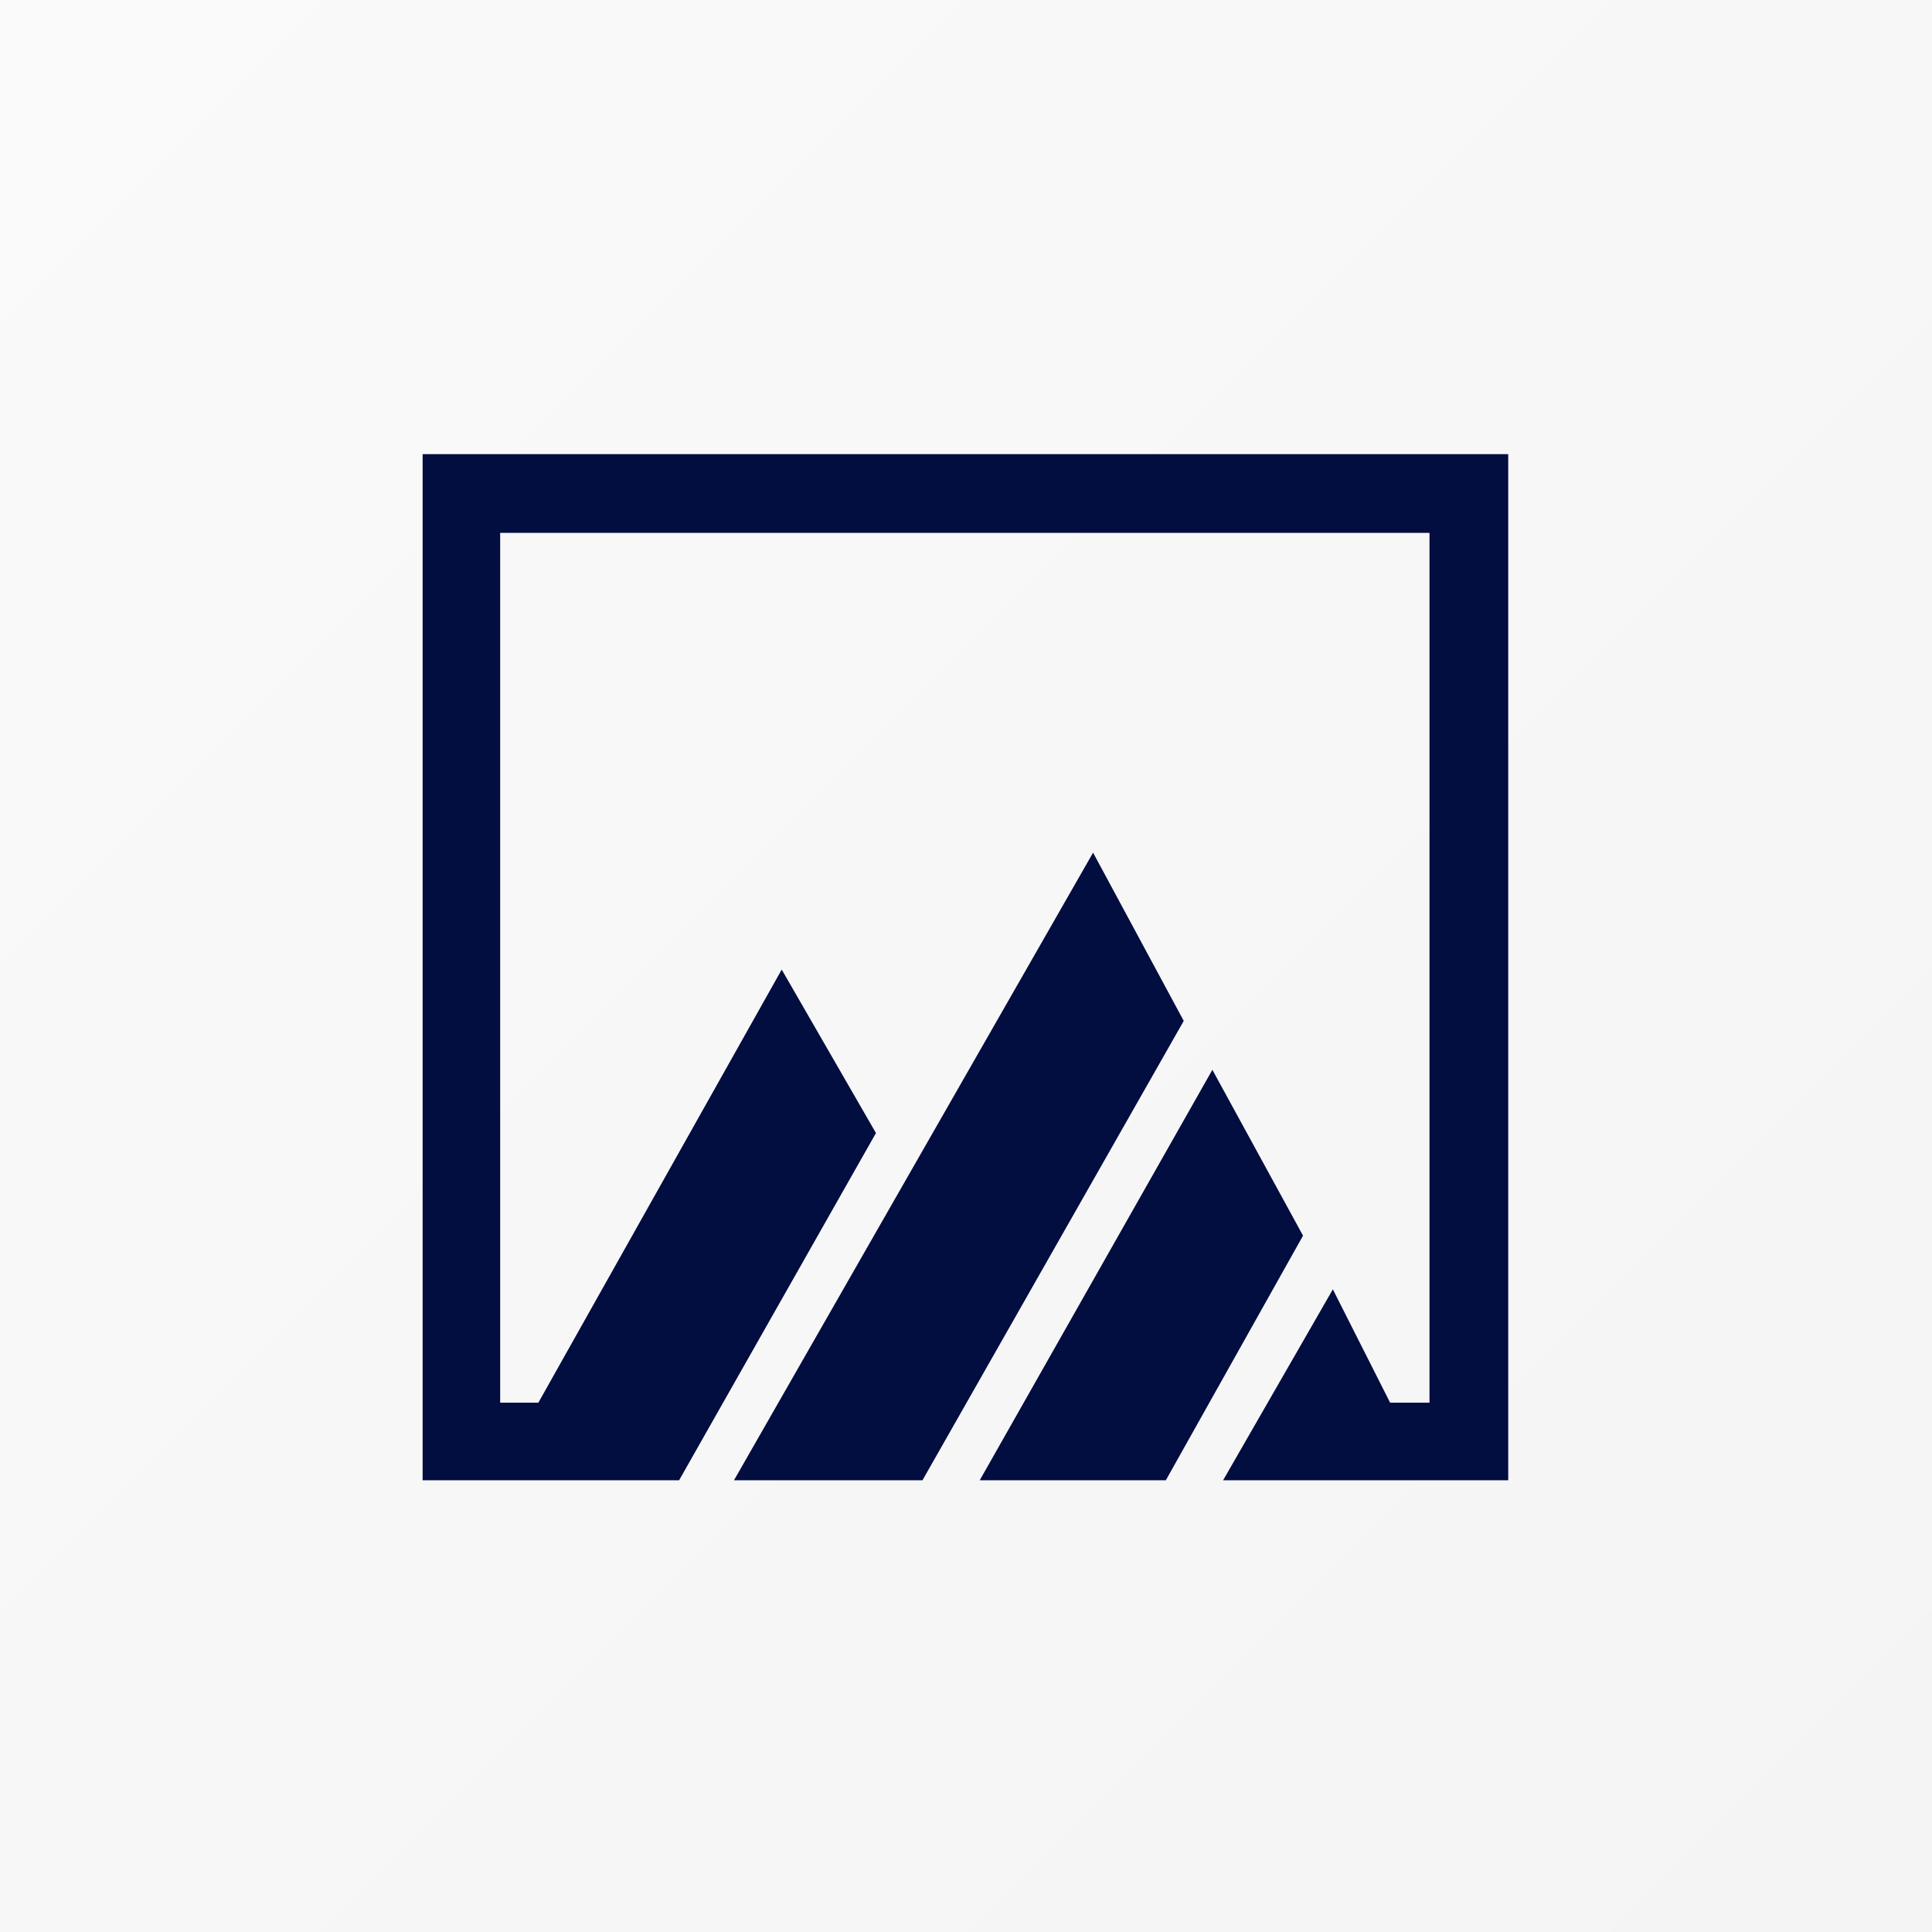
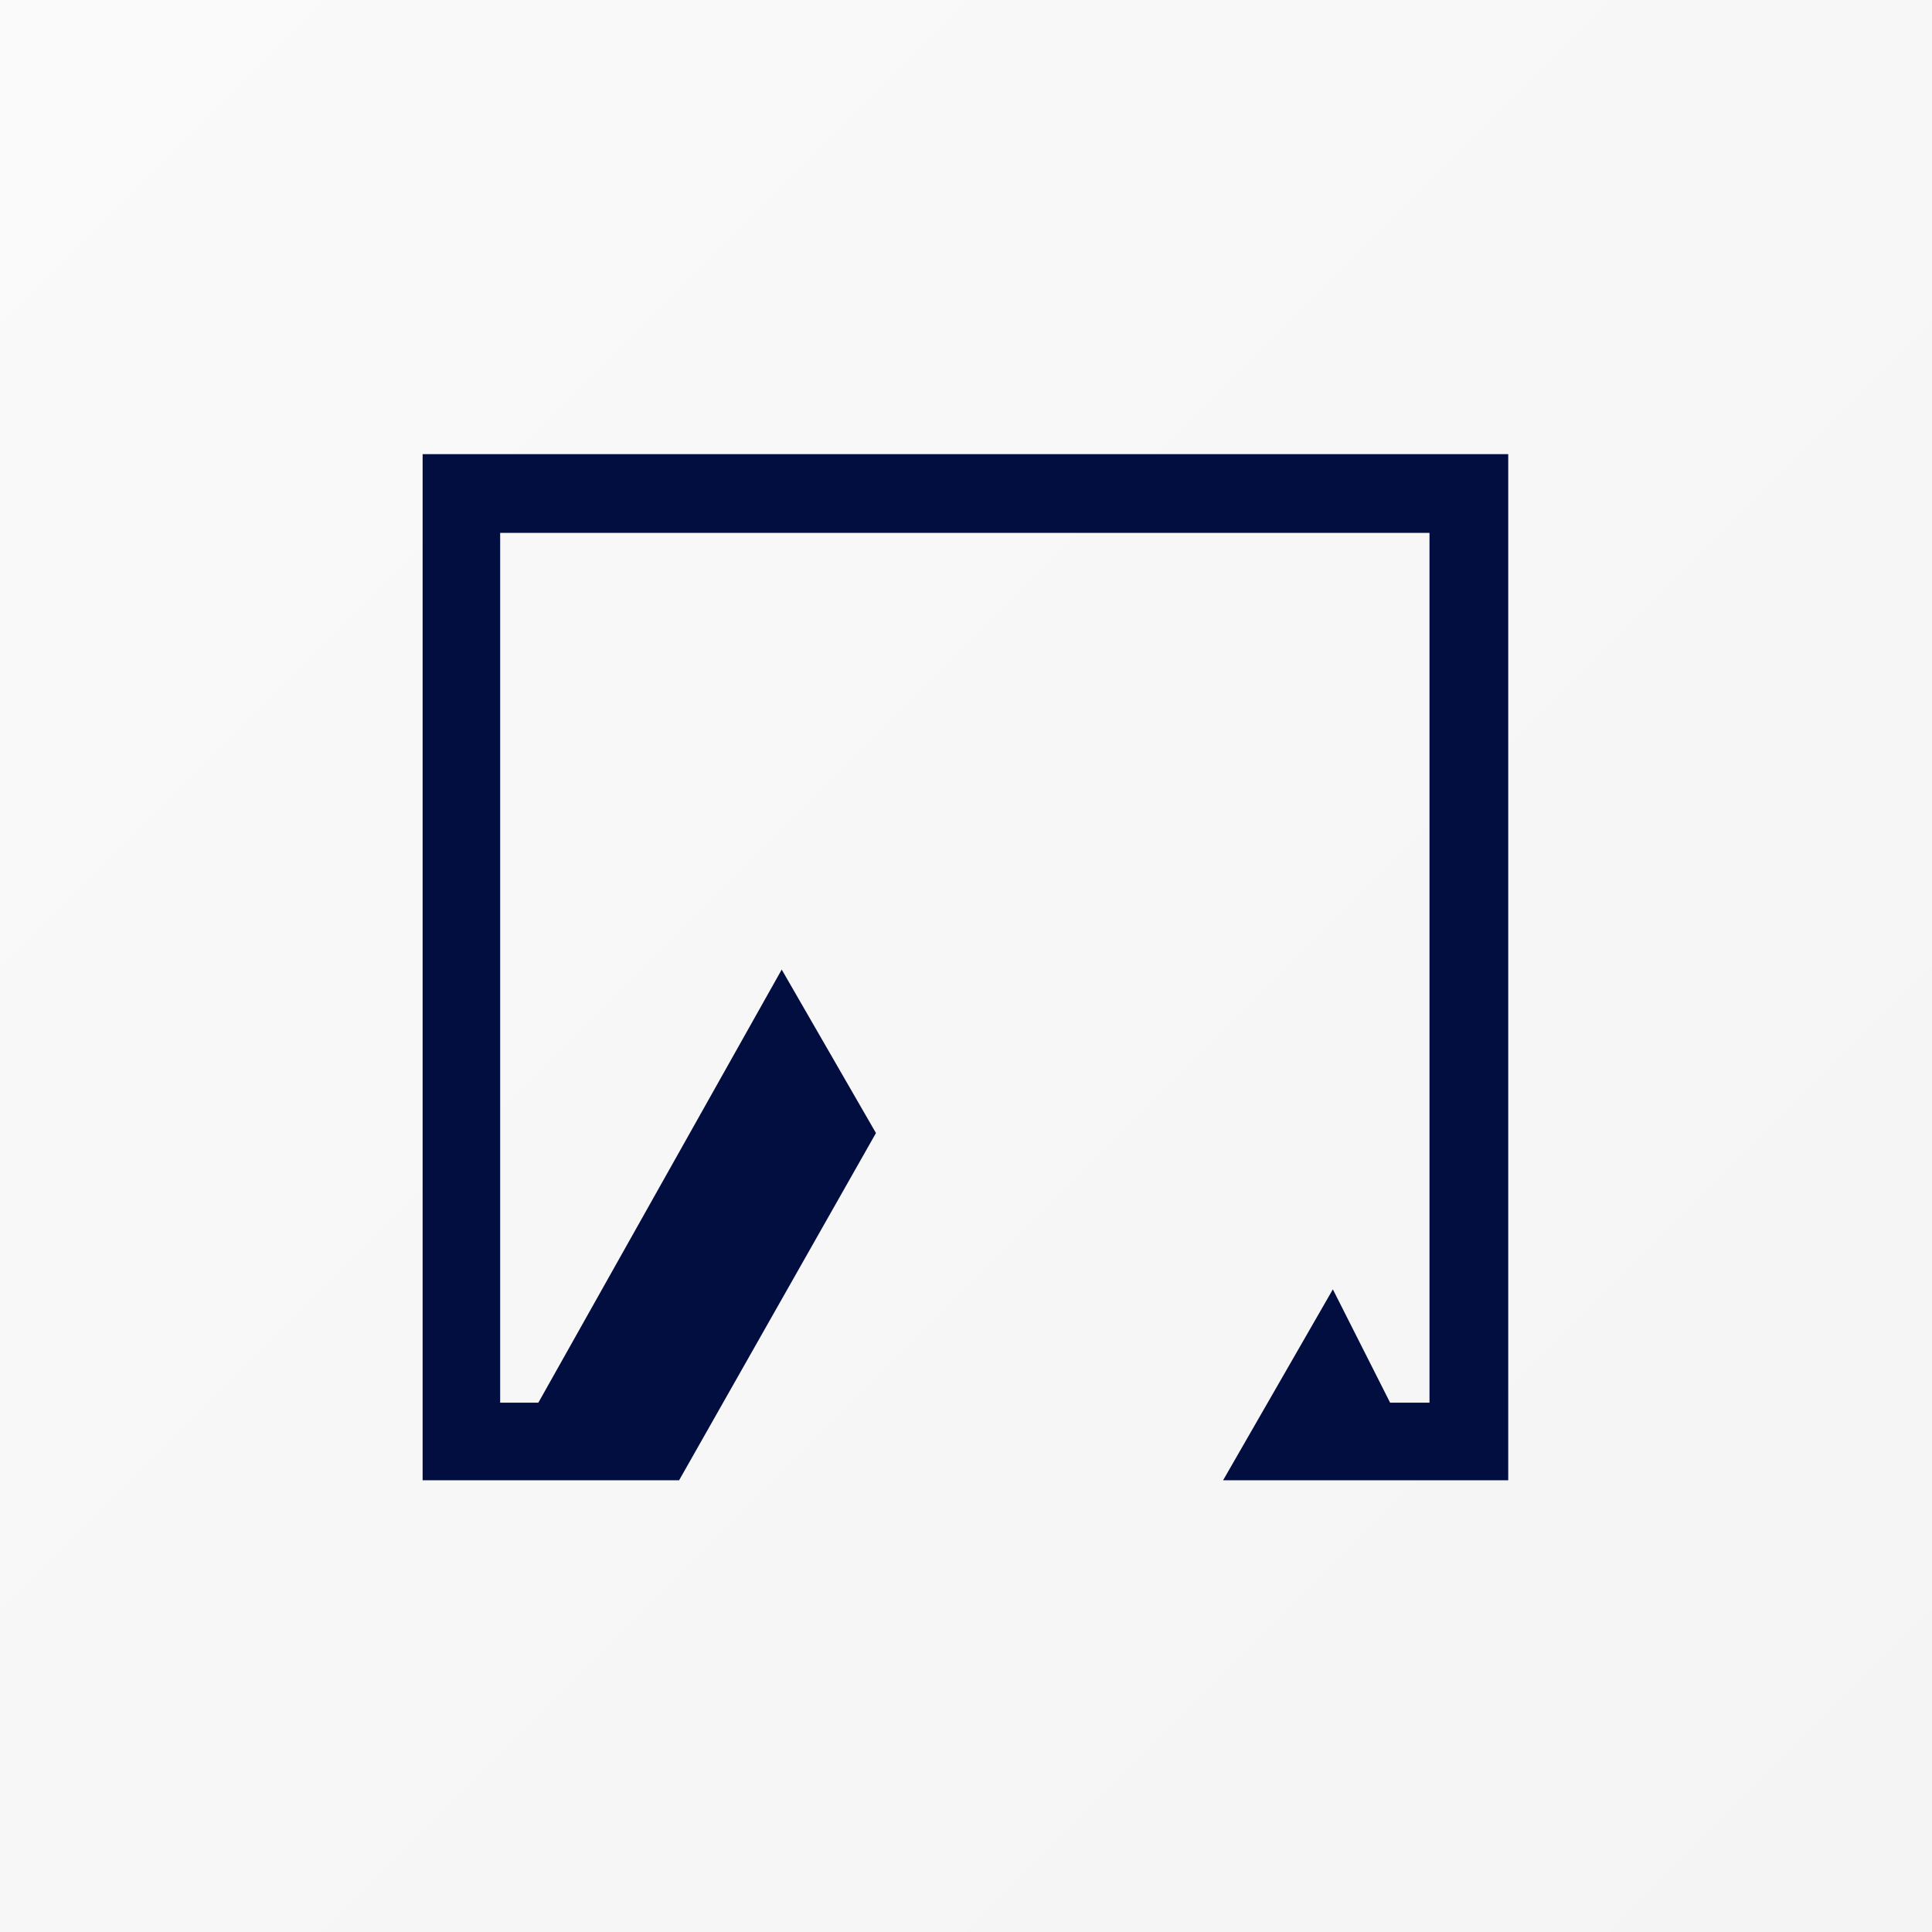
<svg xmlns="http://www.w3.org/2000/svg" width="800" height="800">
  <rect width="100%" height="100%" fill="#808080" stroke="none" />
  <path fill="url(#a)" d="M0 0h800v800H0Z" />
  <g fill="#020D40" fill-rule="evenodd">
-     <path d="M502.018 442.986 405.69 612.94h77.061l56.808-101.282Zm-49.398-89.918L303.93 612.94h78.05l108.181-190.21Z" />
    <path d="M175 188.053v424.888h106.207l81.507-143.77-39.025-67.686-100.773 179.342H207.11V220.661h384.814v360.166H575.62l-23.711-46.935-45.446 79.049h118.062V188.053Z" />
  </g>
  <defs>
    <linearGradient id="a" x1="0%" y2="100%" gradientUnits="userSpaceOnUse">
      <stop stop-color="#FAFAFA" />
      <stop offset="1" stop-color="#F4F4F5" />
    </linearGradient>
  </defs>
</svg>